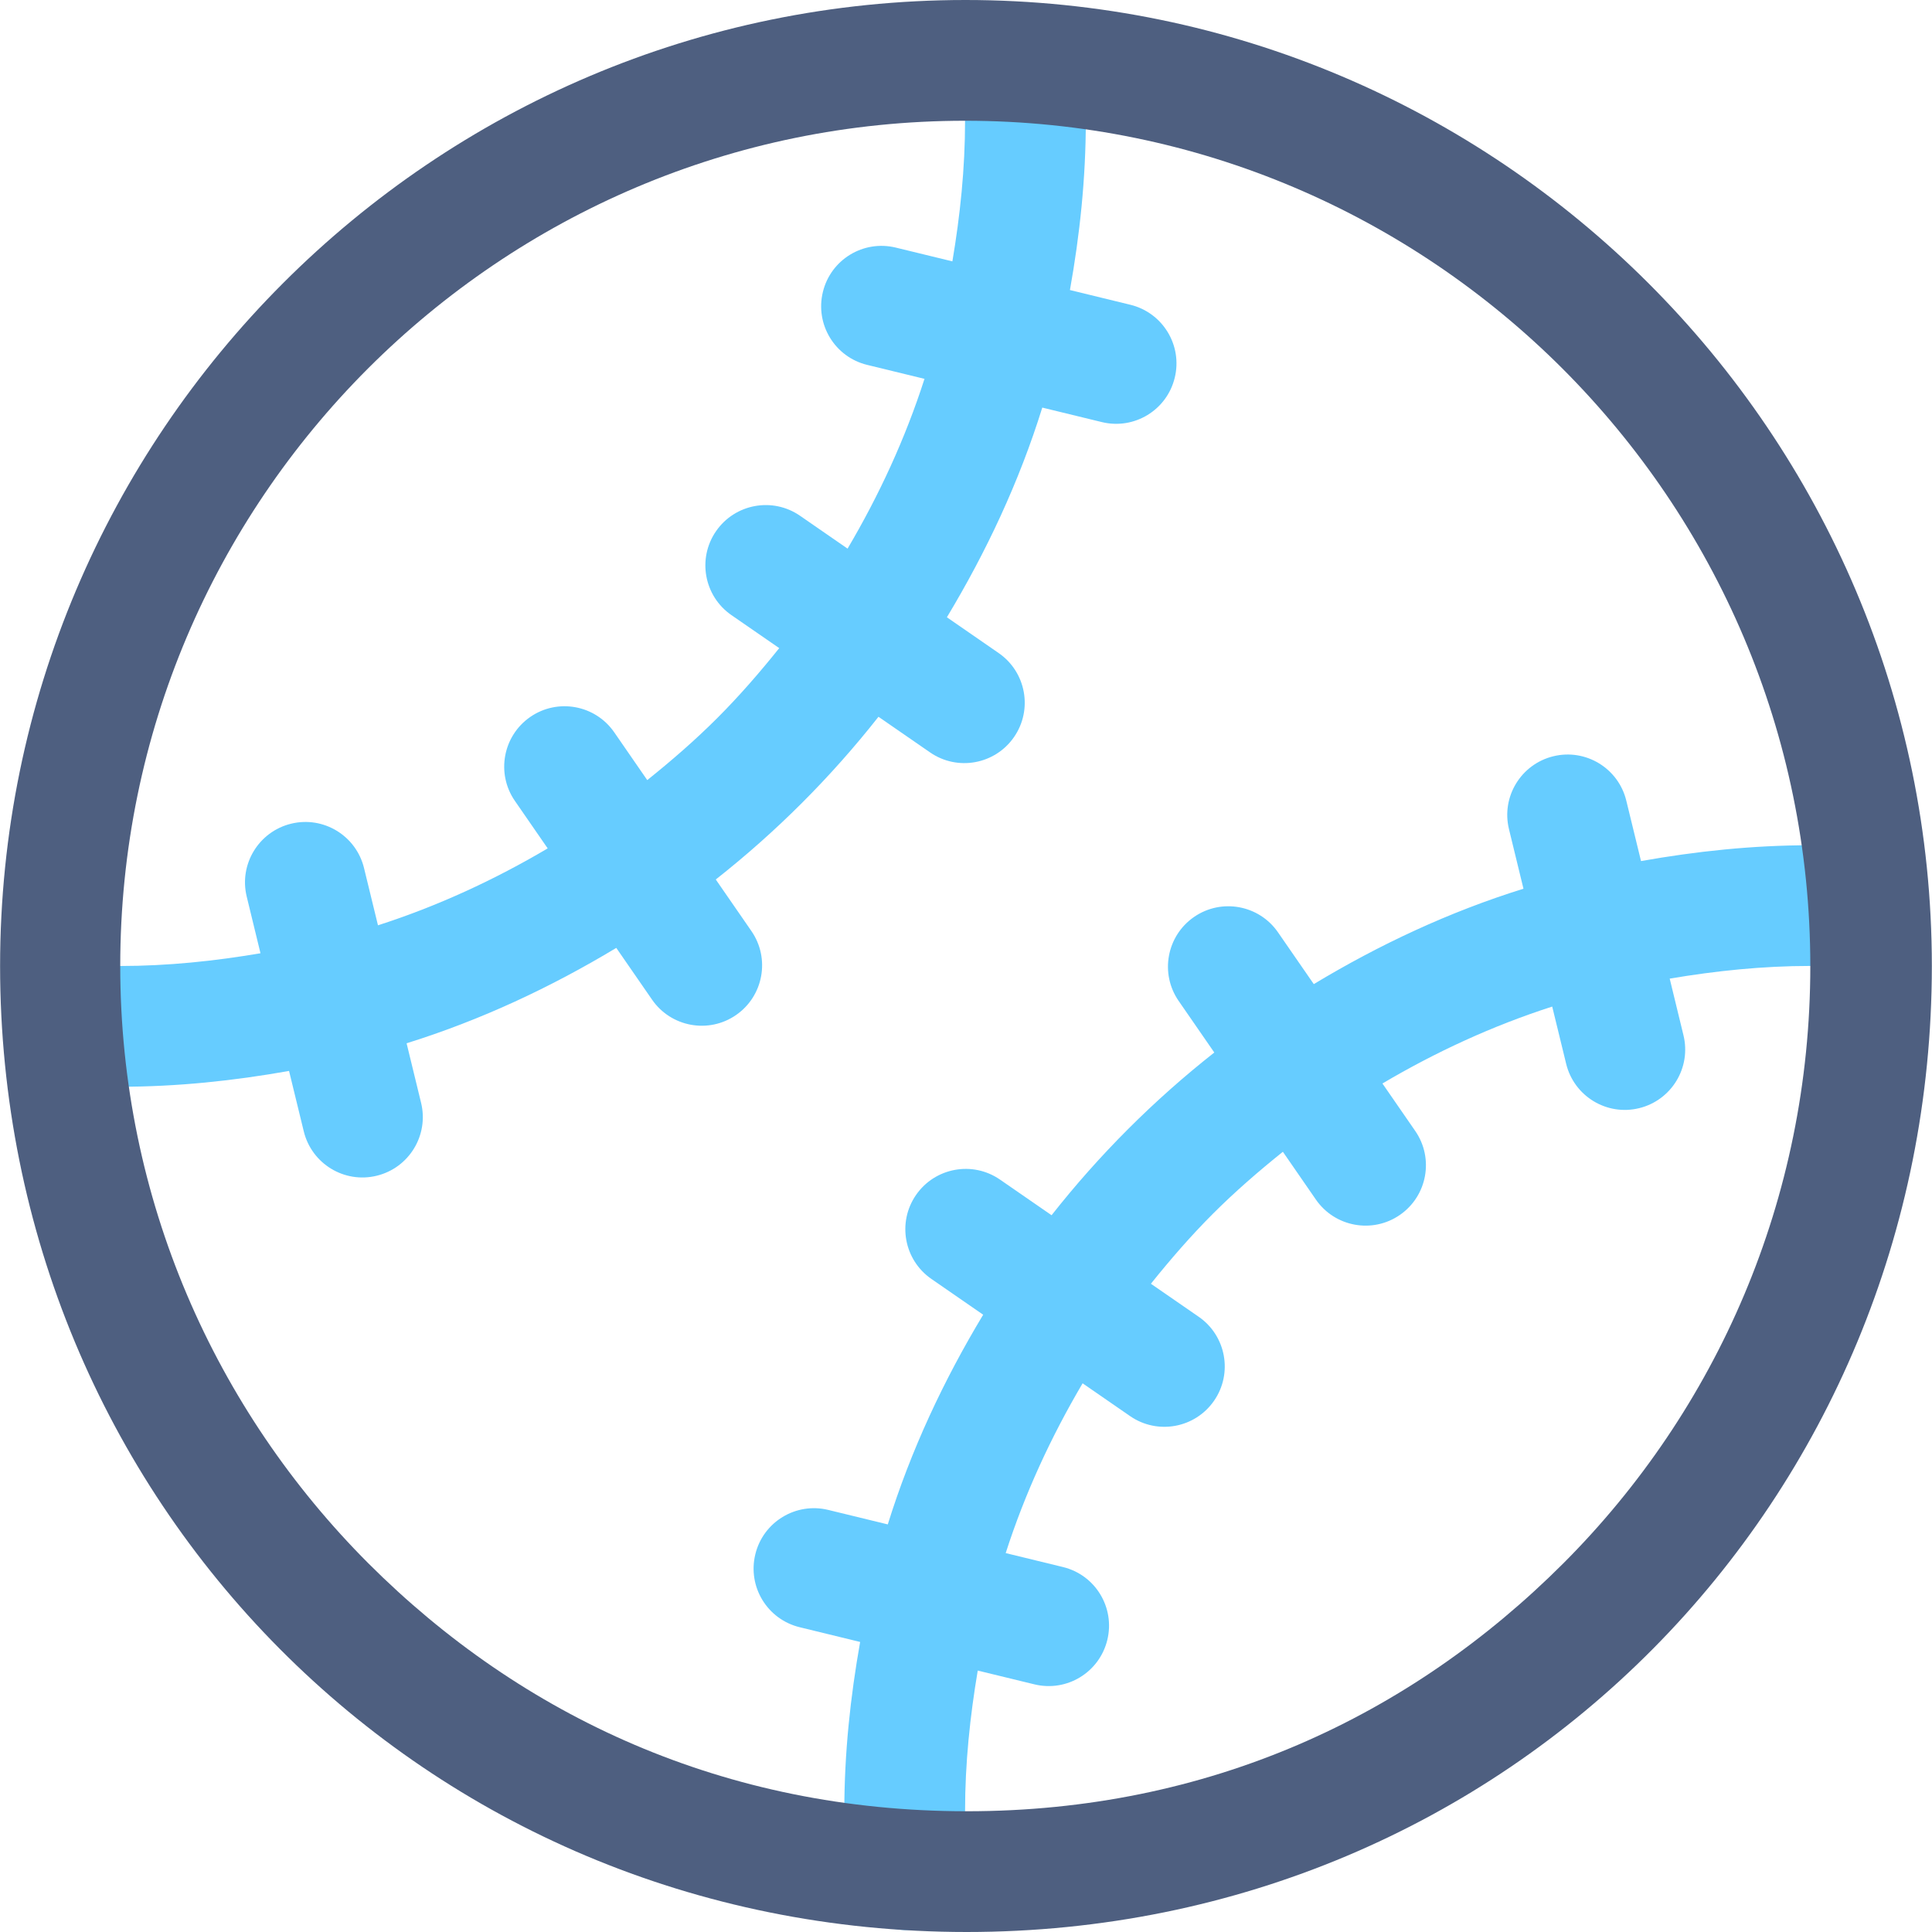
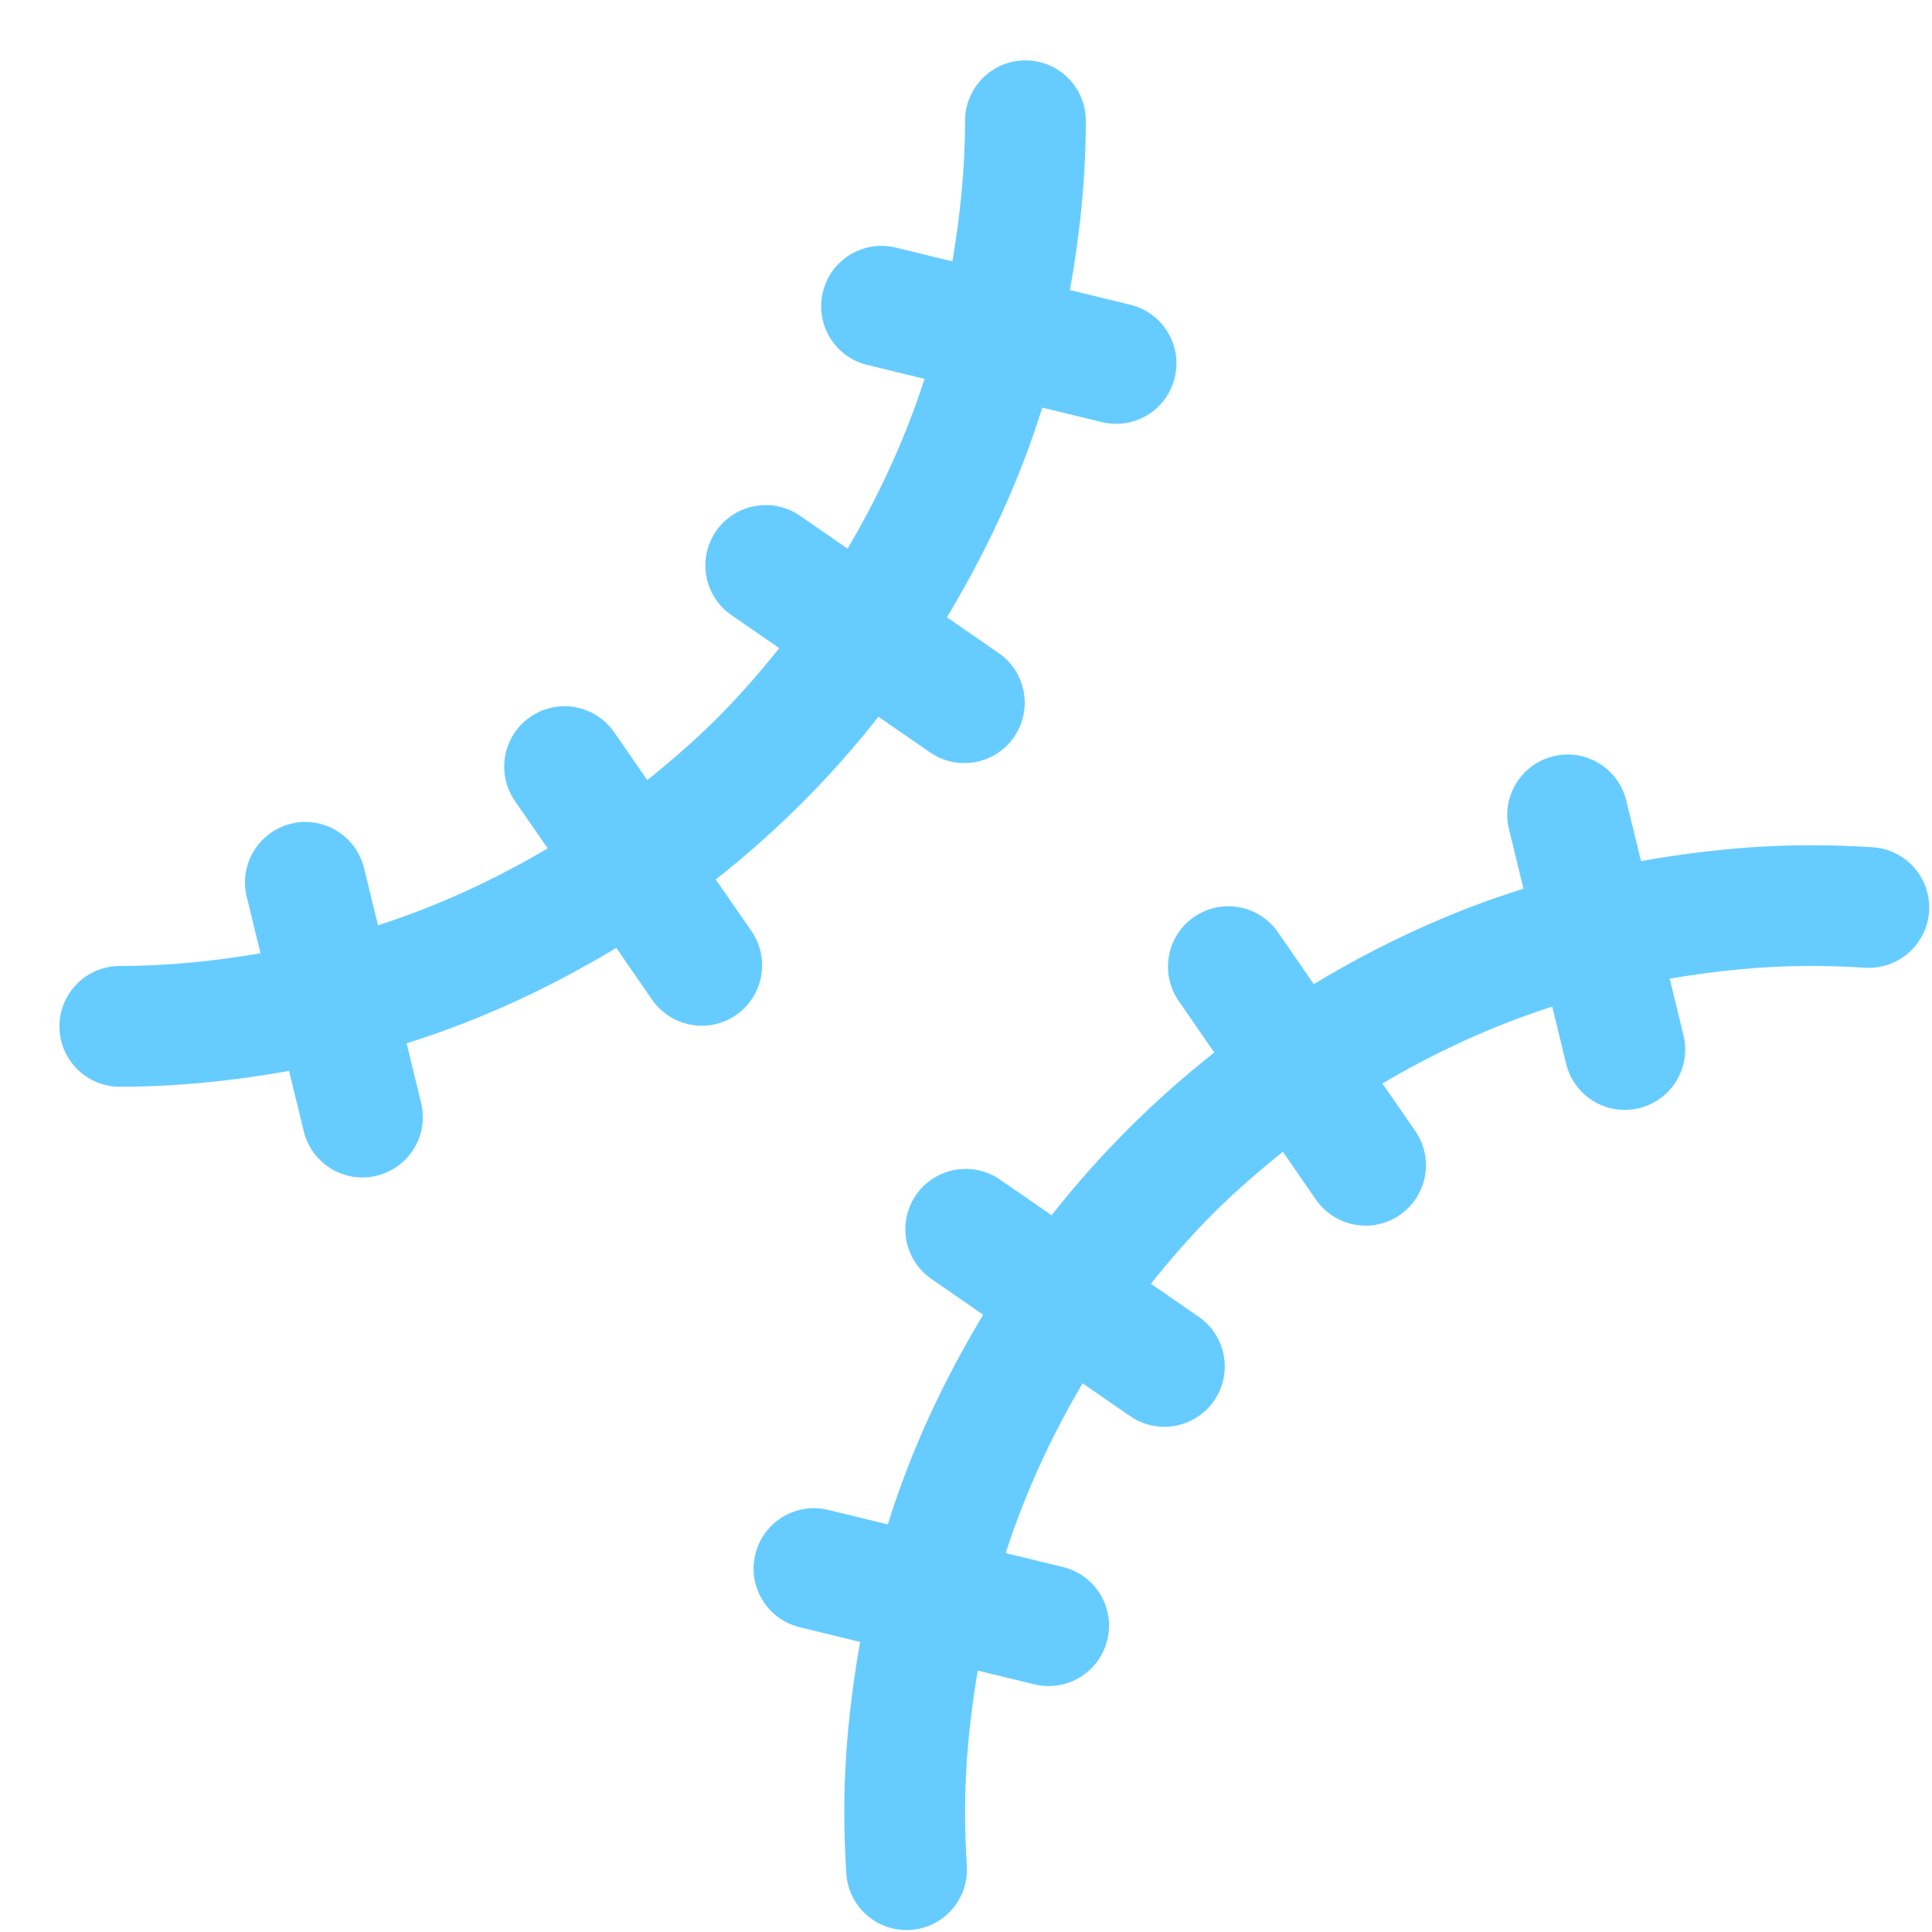
<svg xmlns="http://www.w3.org/2000/svg" height="800px" width="800px" version="1.1" viewBox="0 0 31.997 32" xml:space="preserve">
  <g id="Layer_15">
    <path style="fill:#66CCFF;" d="M1.983,18c0.958,0,1.892-0.1,2.803-0.262l0.244,1.001c0.131,0.537,0.672,0.866,1.208,0.735   c0.537-0.131,0.866-0.672,0.735-1.208l-0.24-0.986c1.231-0.384,2.389-0.927,3.473-1.58l0.593,0.858   c0.314,0.454,0.937,0.568,1.391,0.254c0.454-0.314,0.568-0.937,0.254-1.391l-0.59-0.854c1.002-0.789,1.906-1.693,2.695-2.695   l0.854,0.59c0.454,0.314,1.077,0.2,1.391-0.254c0.314-0.454,0.2-1.077-0.254-1.391l-0.858-0.593   c0.653-1.085,1.197-2.242,1.58-3.473l0.986,0.24c0.537,0.131,1.078-0.198,1.208-0.735c0.131-0.536-0.198-1.077-0.735-1.208   l-1.001-0.244C17.883,3.892,17.983,2.958,17.983,2c0-0.552-0.448-1-1-1c-0.552,0-1,0.448-1,1c0,0.795-0.082,1.57-0.21,2.329   l-0.937-0.228c-0.537-0.131-1.078,0.198-1.208,0.735c-0.131,0.537,0.198,1.078,0.735,1.208l0.948,0.231   c-0.319,0.992-0.753,1.929-1.274,2.812L13.25,8.543c-0.454-0.314-1.077-0.2-1.391,0.254c-0.314,0.454-0.2,1.077,0.254,1.391   l0.792,0.547c-0.323,0.403-0.662,0.794-1.027,1.159c-0.365,0.365-0.756,0.704-1.159,1.027l-0.547-0.792   c-0.314-0.454-0.937-0.568-1.391-0.254c-0.454,0.314-0.568,0.937-0.254,1.391l0.543,0.786c-0.882,0.521-1.82,0.955-2.811,1.274   l-0.231-0.948c-0.131-0.537-0.672-0.866-1.208-0.735s-0.866,0.672-0.735,1.208l0.228,0.938C3.553,15.918,2.778,16,1.983,16   c-0.552,0-1,0.448-1,1C0.983,17.552,1.43,18,1.983,18z" />
    <path style="fill:#66CCFF;" d="M31.016,14.033C30.674,14.011,30.33,14,29.983,14c-0.958,0-1.892,0.1-2.804,0.262l-0.244-1.001   c-0.131-0.537-0.672-0.866-1.208-0.735c-0.537,0.131-0.866,0.672-0.735,1.208l0.24,0.986c-1.231,0.383-2.389,0.927-3.473,1.58   l-0.593-0.858c-0.314-0.454-0.937-0.568-1.391-0.254c-0.454,0.314-0.568,0.937-0.254,1.391l0.59,0.854   c-1.002,0.789-1.906,1.693-2.695,2.695l-0.854-0.59c-0.454-0.314-1.077-0.2-1.391,0.254c-0.314,0.454-0.2,1.077,0.254,1.391   l0.858,0.593c-0.653,1.084-1.197,2.242-1.58,3.473l-0.986-0.24c-0.536-0.131-1.078,0.198-1.208,0.735   c-0.131,0.537,0.198,1.077,0.735,1.208l1.001,0.244c-0.162,0.912-0.262,1.846-0.262,2.803c0,0.347,0.011,0.691,0.033,1.033   c0.035,0.551,0.511,0.969,1.062,0.934c0.551-0.035,0.969-0.511,0.934-1.062v0c-0.019-0.299-0.029-0.601-0.029-0.905   c0-0.795,0.082-1.57,0.21-2.329l0.938,0.228c0.537,0.131,1.077-0.198,1.208-0.735c0.131-0.537-0.198-1.078-0.735-1.208   l-0.948-0.231c0.319-0.992,0.753-1.929,1.274-2.812l0.786,0.543c0.454,0.314,1.077,0.2,1.391-0.254   c0.314-0.454,0.2-1.077-0.254-1.391l-0.792-0.547c0.323-0.403,0.662-0.794,1.027-1.159c0.365-0.365,0.756-0.704,1.159-1.027   l0.547,0.792c0.314,0.454,0.937,0.568,1.391,0.254c0.454-0.314,0.568-0.937,0.254-1.391l-0.543-0.786   c0.882-0.521,1.82-0.955,2.812-1.274l0.231,0.948c0.131,0.537,0.672,0.866,1.208,0.735c0.537-0.131,0.866-0.672,0.735-1.208   l-0.228-0.938c0.759-0.128,1.534-0.21,2.329-0.21c0.304,0,0.606,0.01,0.905,0.029c0.551,0.035,1.027-0.383,1.062-0.934   C31.985,14.544,31.567,14.068,31.016,14.033z" />
-     <path style="fill:#4E5F80;" d="M15.99,0C7.164,0.002,0.002,7.174,0,16c0.002,8.826,7.01,15.998,16.01,16   c9-0.002,15.984-7.174,15.986-16C31.995,7.174,24.815,0.002,15.99,0z M25.891,25.895C23.353,28.432,20.01,30,16.01,30   c-4,0-7.37-1.568-9.909-4.105C3.565,23.356,1.99,19.862,1.99,16c0-3.862,1.565-7.356,4.102-9.895C8.63,3.568,12.123,2,15.984,2   c3.862,0,7.355,1.568,9.894,4.105c2.537,2.539,4.104,6.033,4.105,9.895C29.983,19.862,28.429,23.356,25.891,25.895z" />
  </g>
  <g id="Layer_1">
</g>
</svg>